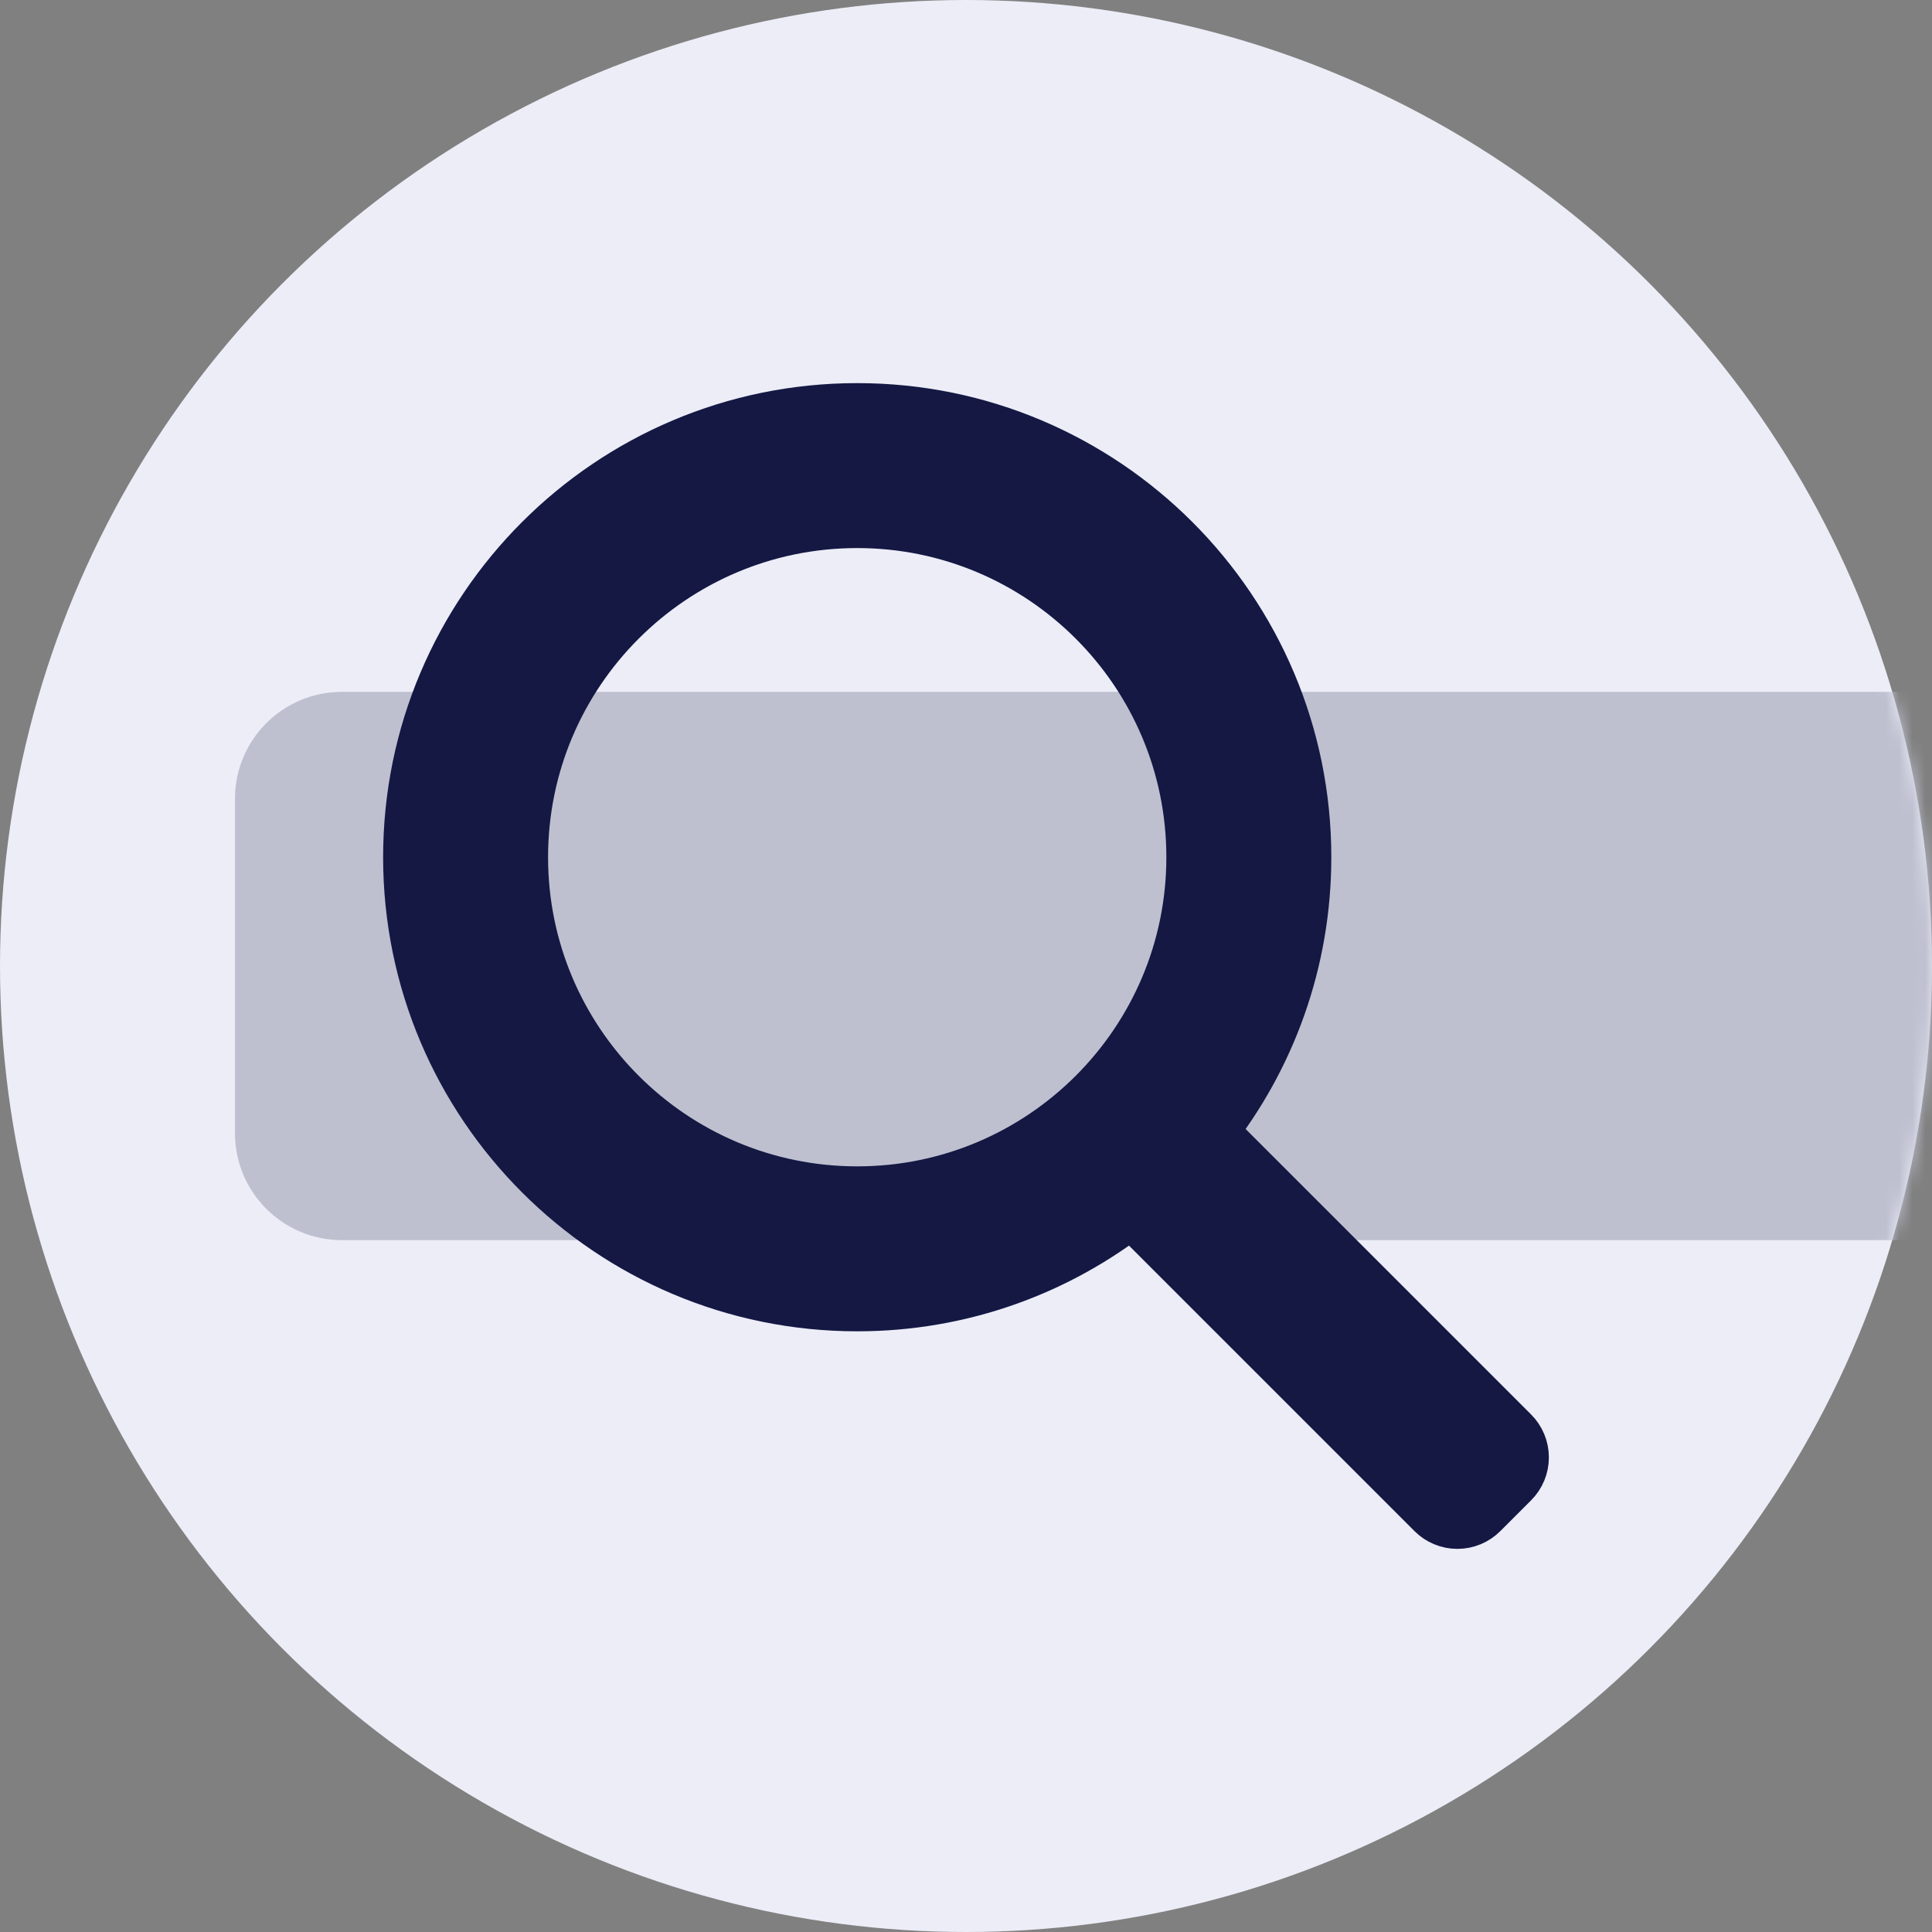
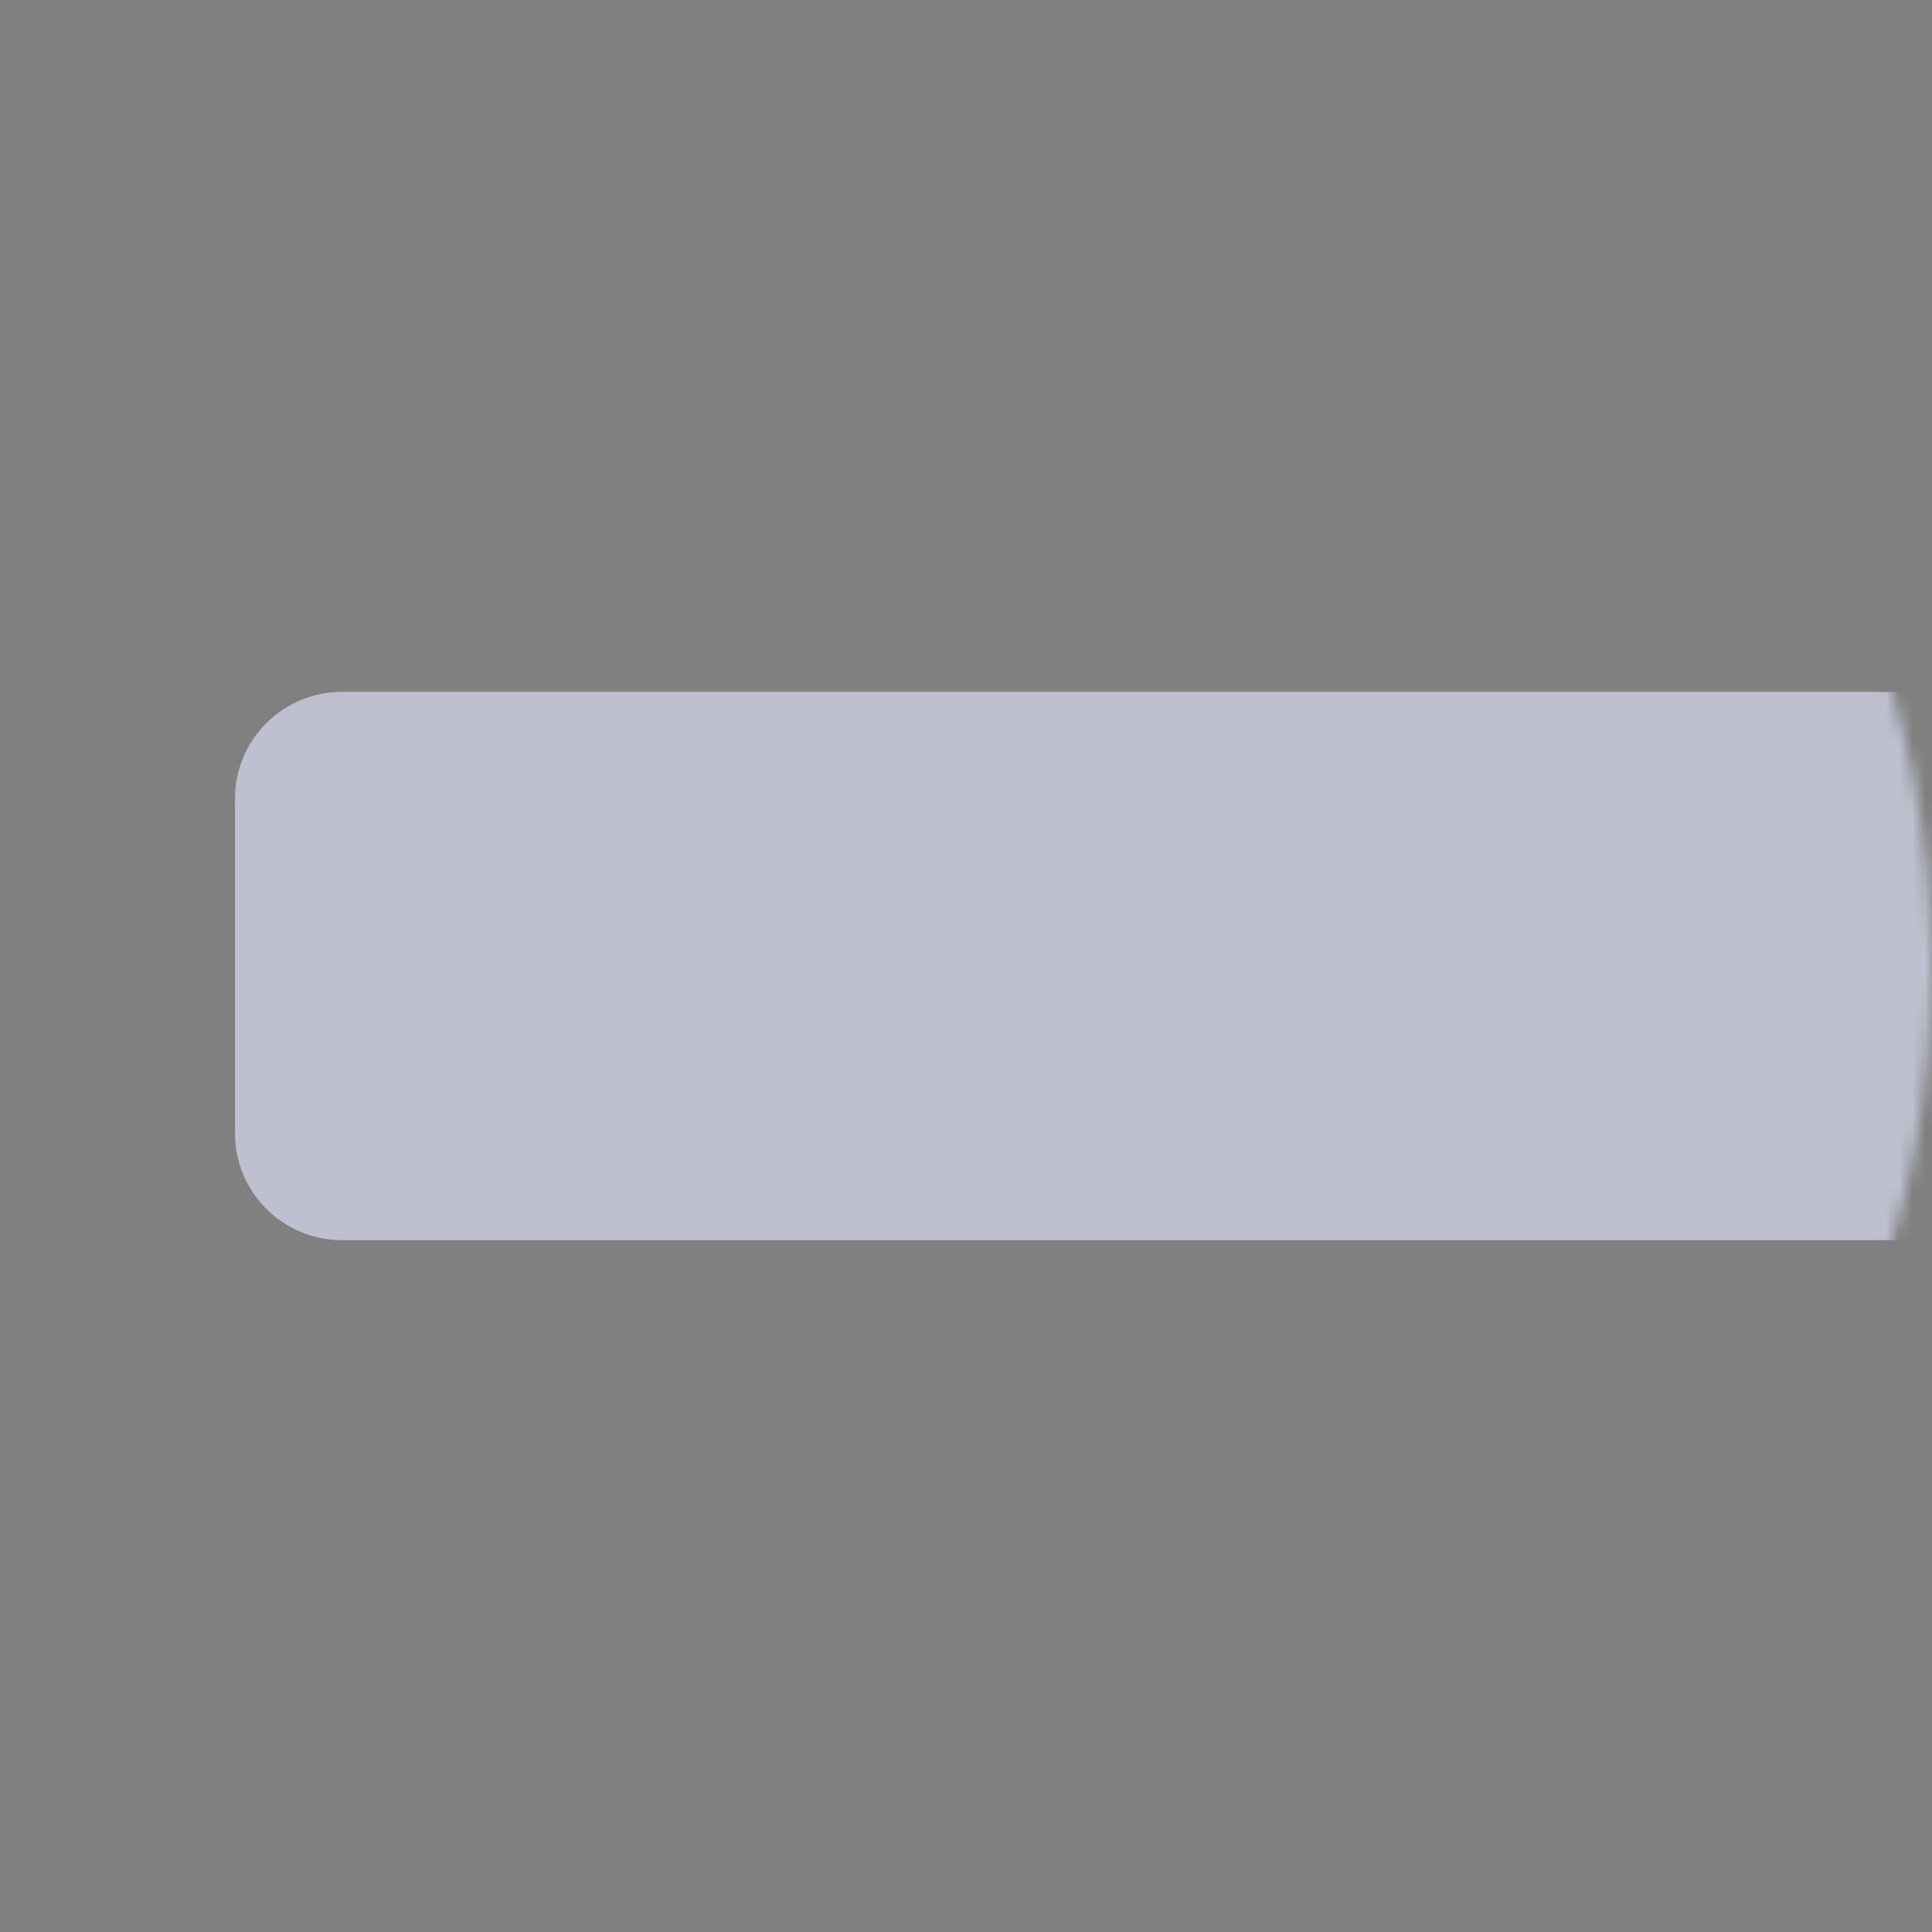
<svg xmlns="http://www.w3.org/2000/svg" width="148" height="148" viewBox="0 0 148 148" fill="none">
  <rect x="0" y="0" width="148" height="148" fill="#808080" stroke="none" />
-   <circle cx="74" cy="74" r="74" fill="#ECEDF7" />
  <mask id="mask0_104_161" style="mask-type:alpha" maskUnits="userSpaceOnUse" x="0" y="0" width="148" height="148">
    <circle cx="74" cy="74" r="74" fill="#ECEDF7" />
  </mask>
  <g mask="url(#mask0_104_161)">
    <path d="M18 61.192C18 56.668 21.668 53 26.192 53H311.685C316.21 53 319.878 56.668 319.878 61.192V86.808C319.878 91.332 316.21 95 311.685 95H26.192C21.668 95 18 91.332 18 86.808V61.192Z" fill="#BEC0D0" />
  </g>
-   <path d="M39.659 65.667C39.659 51.314 51.314 39.659 65.667 39.659C80.019 39.659 91.674 51.314 91.674 65.667C91.674 80.019 80.019 91.674 65.667 91.674C51.314 91.674 39.659 80.019 39.659 65.667ZM65.667 99.659C73.609 99.659 80.922 96.928 86.71 92.355L109.999 115.644C110.435 116.081 111.027 116.326 111.643 116.326C112.26 116.326 112.852 116.081 113.288 115.644L115.644 113.288C116.081 112.852 116.326 112.26 116.326 111.643C116.326 111.027 116.081 110.435 115.644 109.999L92.355 86.71C96.928 80.922 99.659 73.609 99.659 65.667C99.659 46.906 84.428 31.674 65.667 31.674C46.906 31.674 31.674 46.906 31.674 65.667C31.674 84.428 46.906 99.659 65.667 99.659Z" fill="#141843" stroke="#141843" stroke-width="4.651" stroke-linejoin="round" />
</svg>